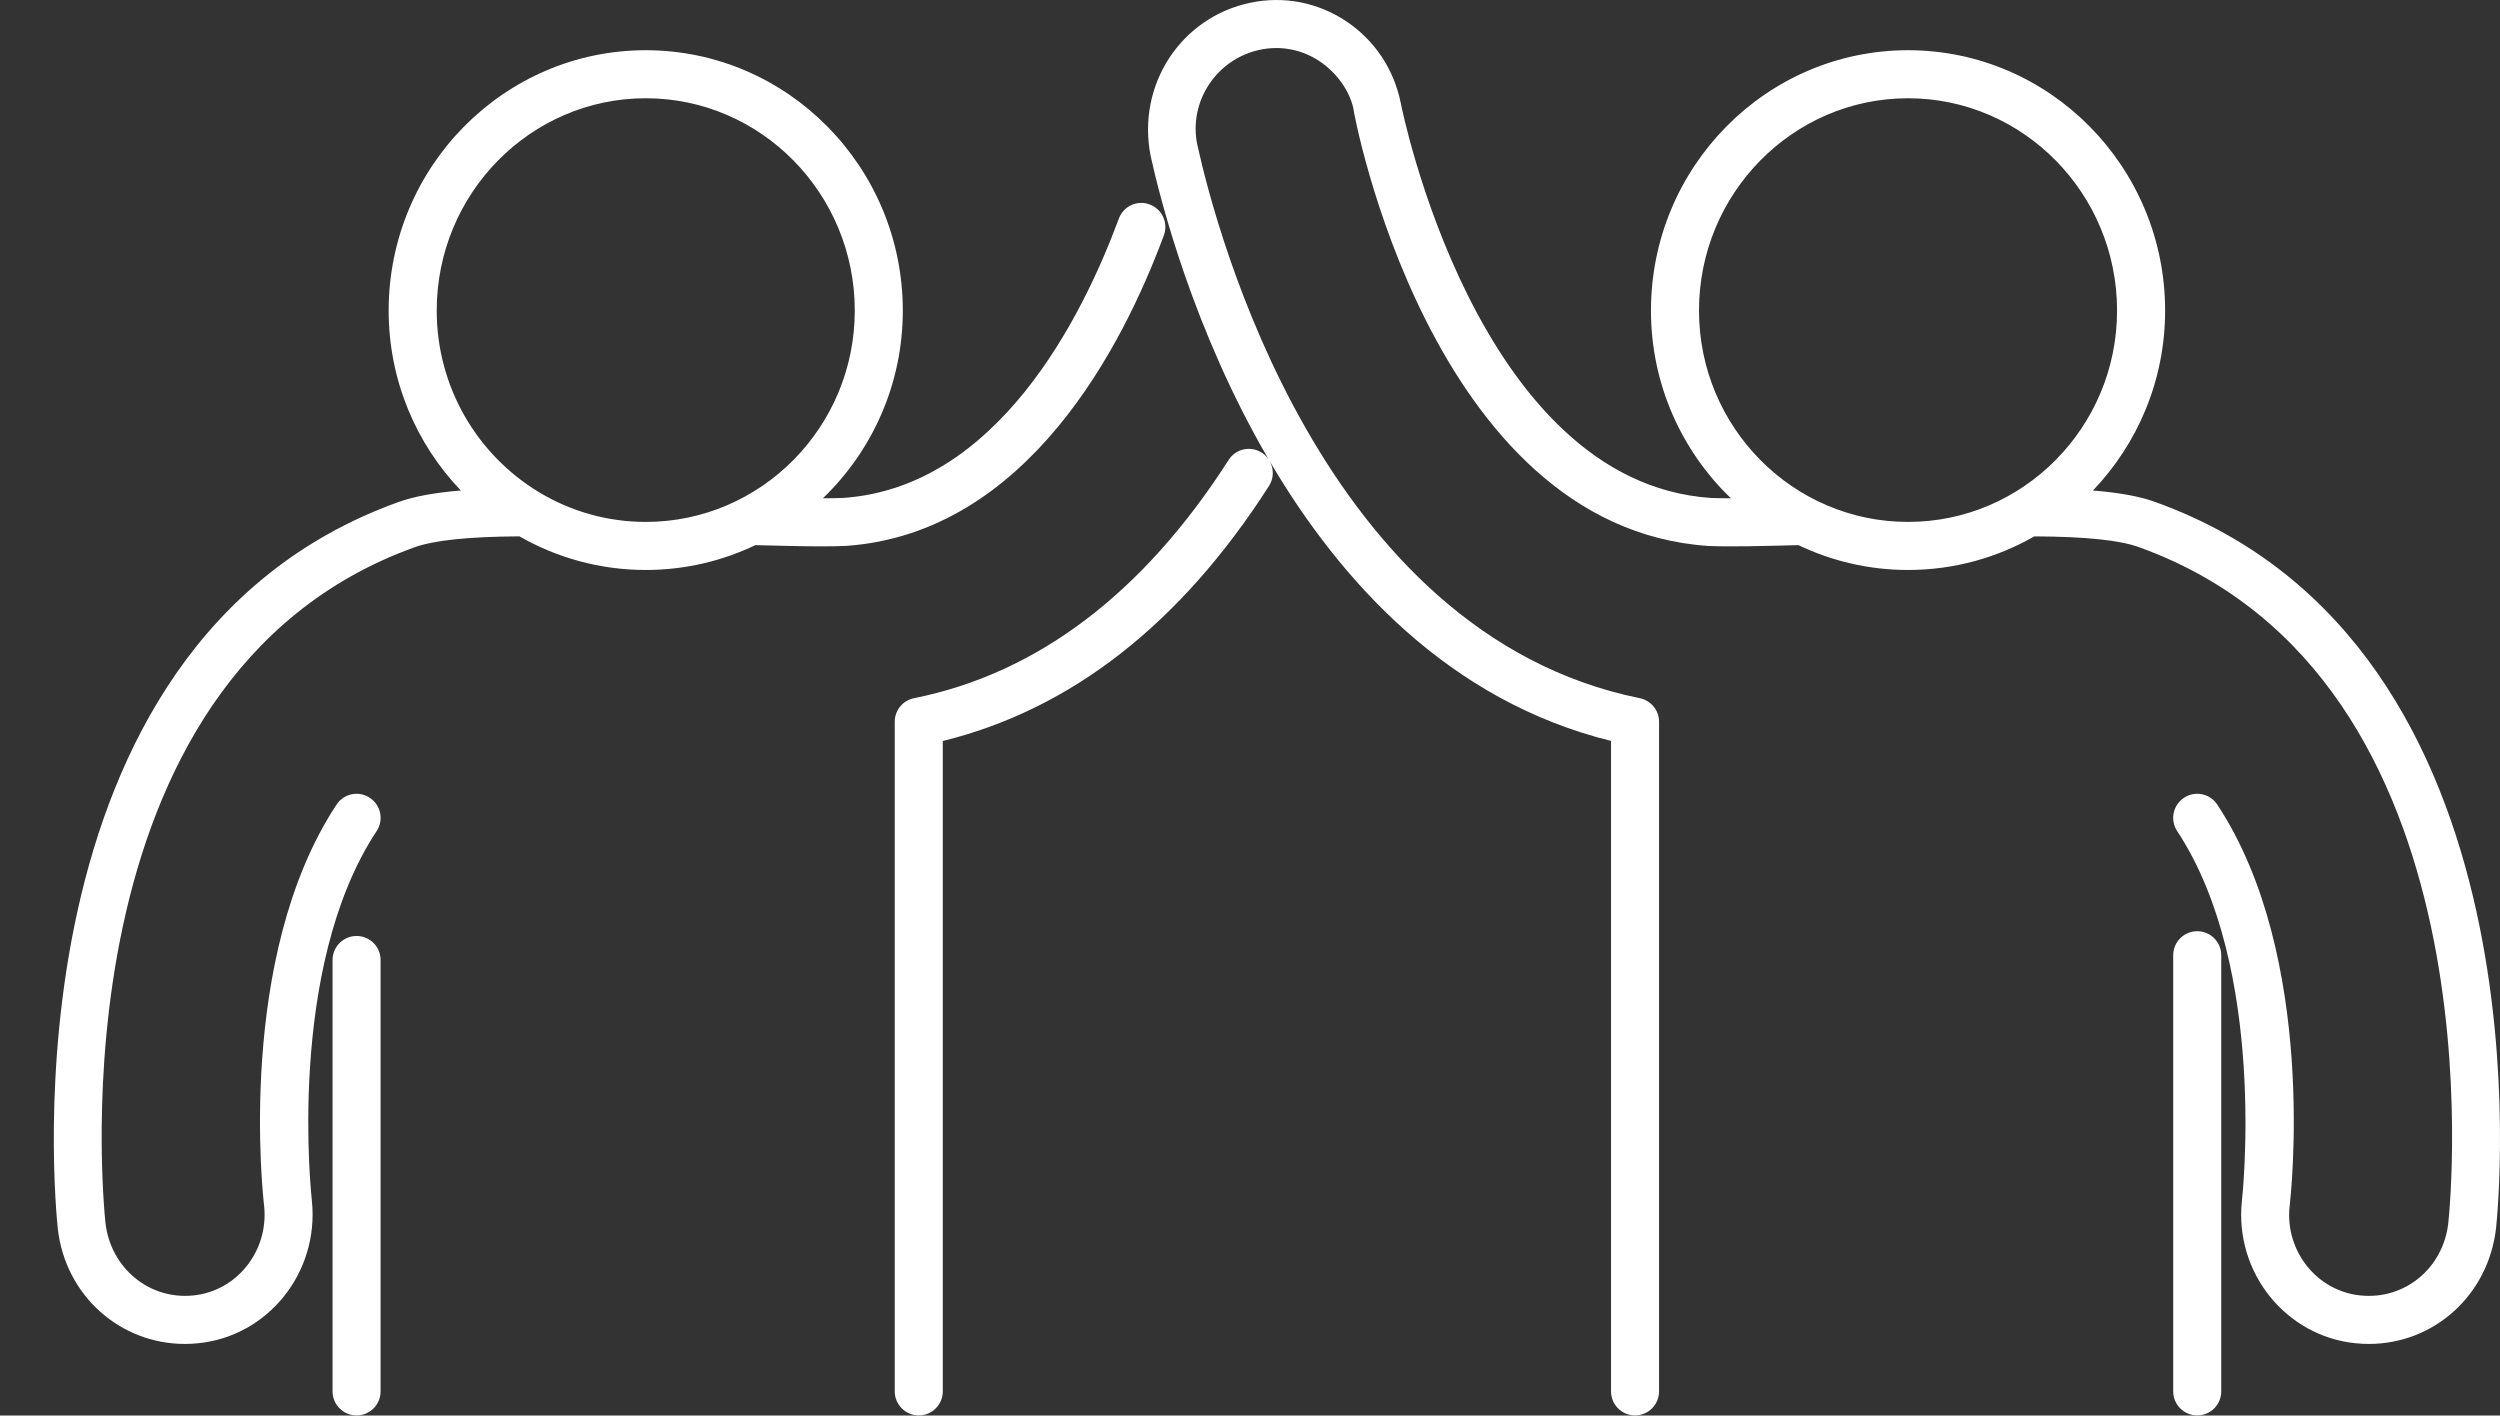
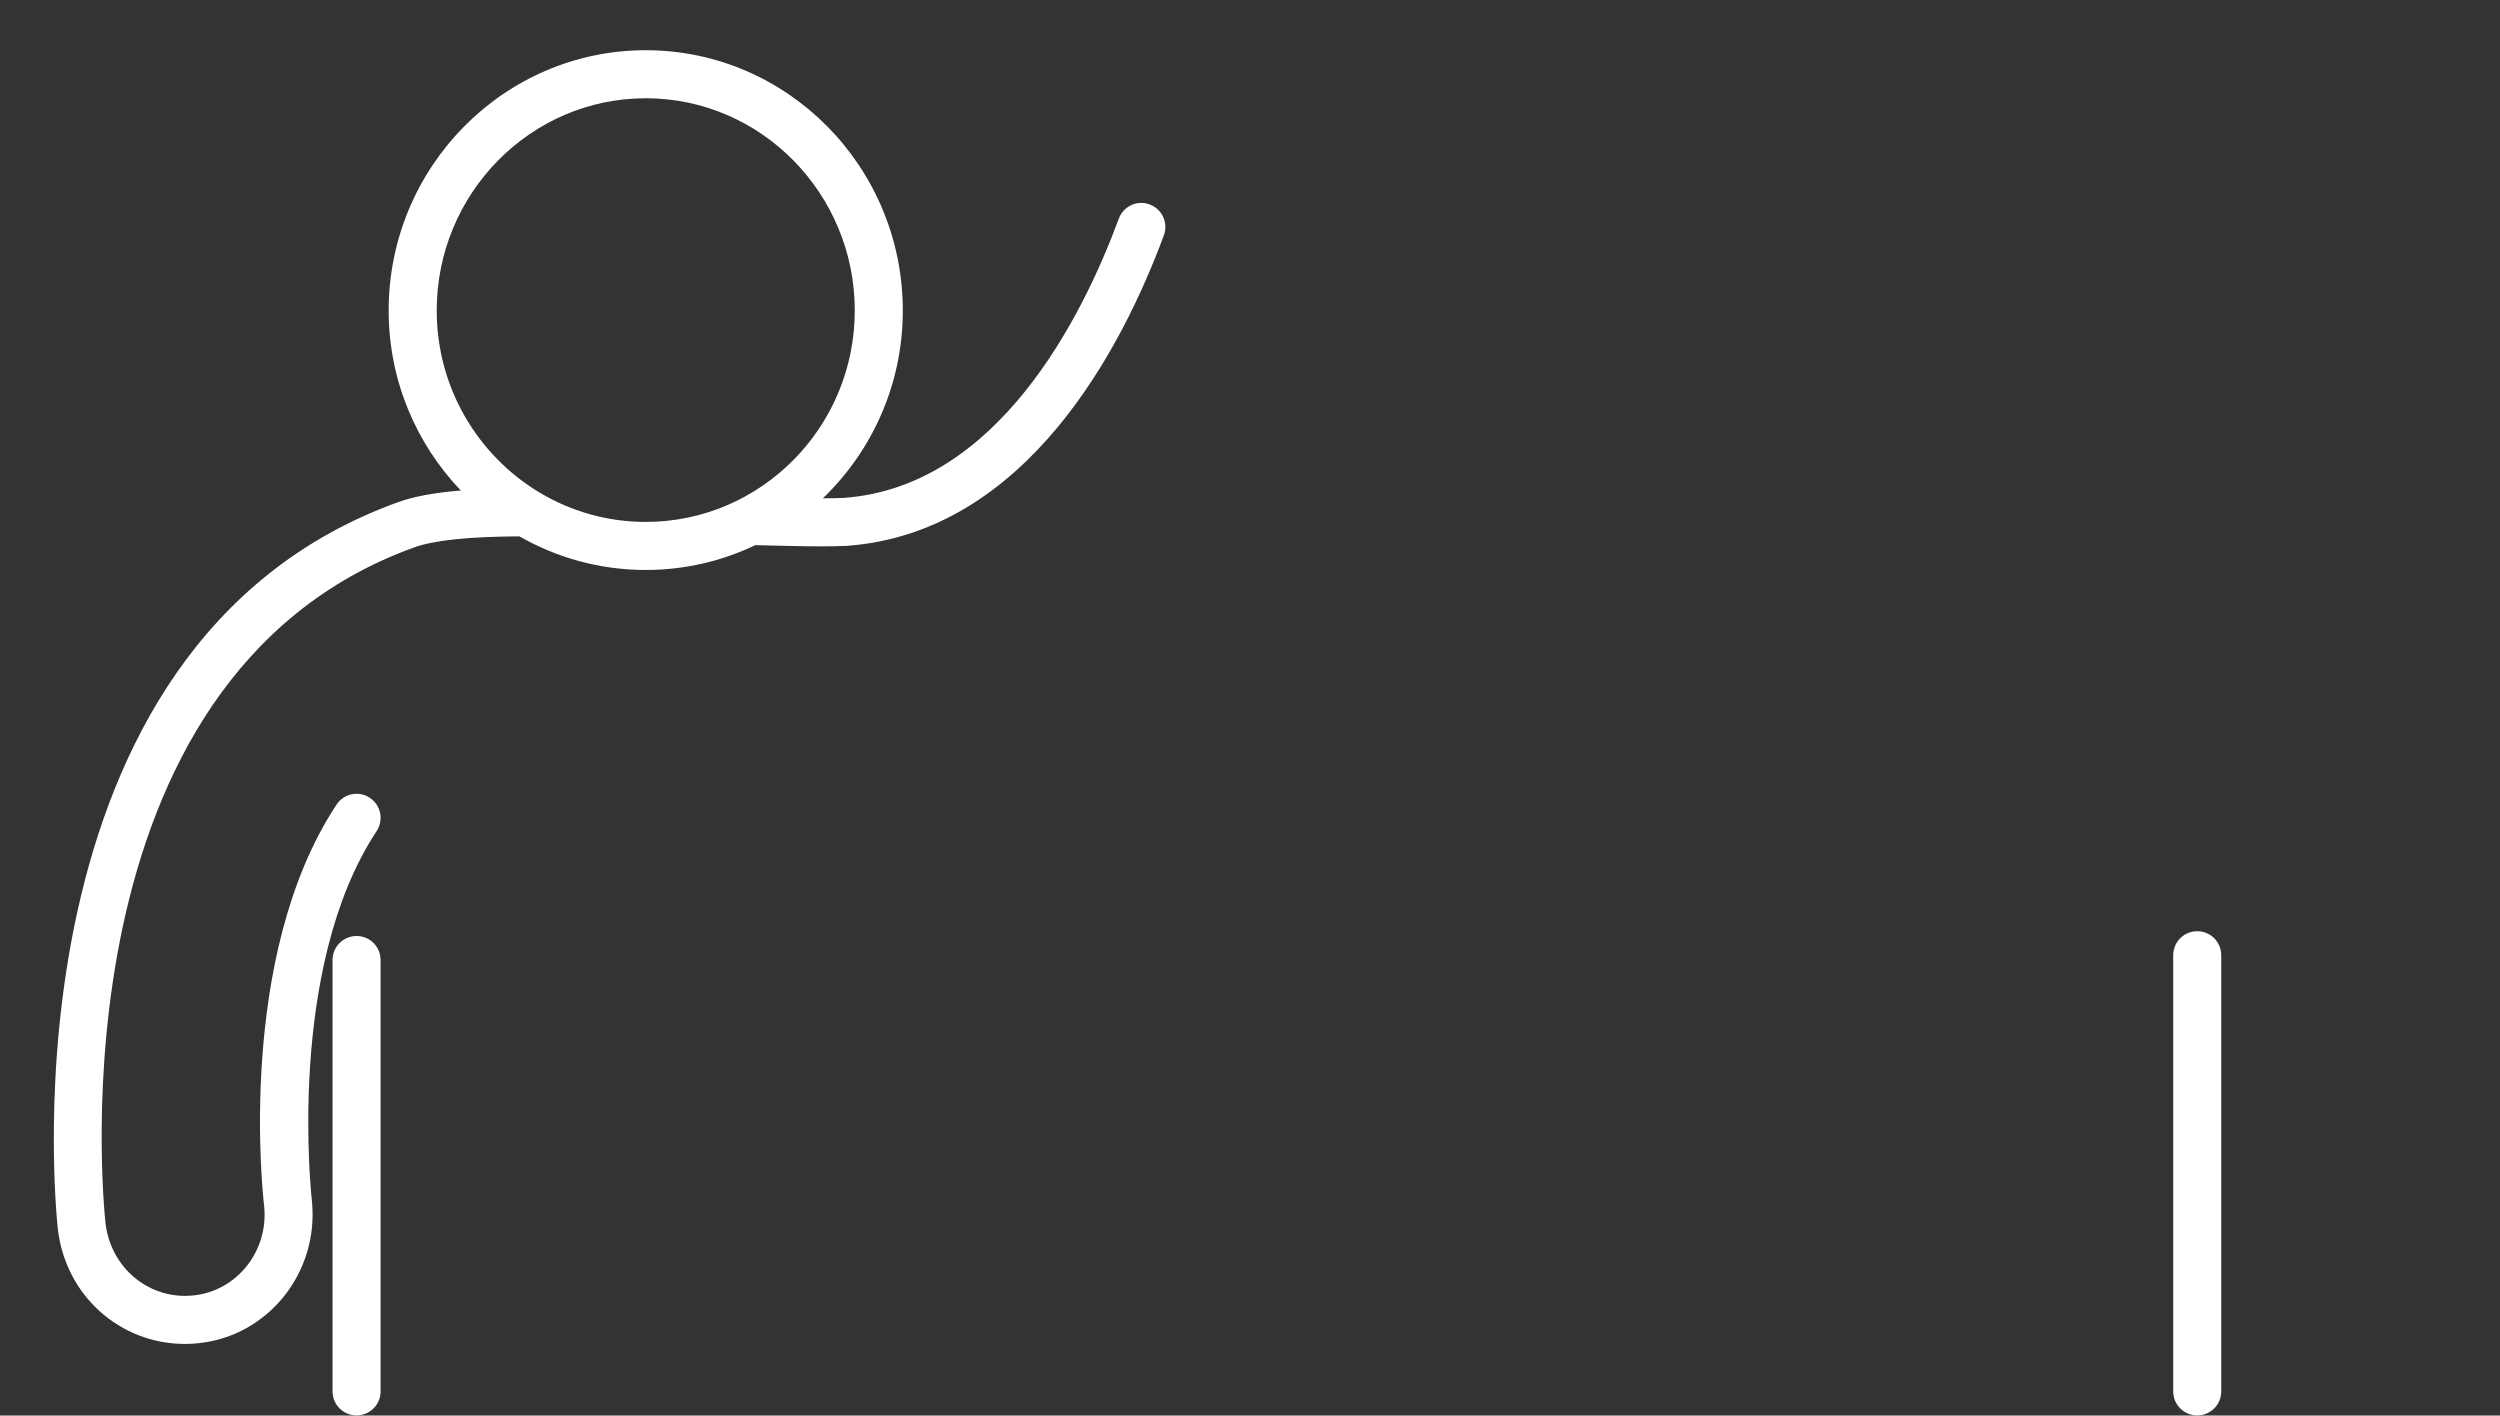
<svg xmlns="http://www.w3.org/2000/svg" fill="#000000" height="260.4" preserveAspectRatio="xMidYMid meet" version="1" viewBox="-9.9 0.0 459.9 260.4" width="459.9" zoomAndPan="magnify">
  <rect x="-9.9" y="0.0" width="459.9" height="260.4" fill="#333333" stroke="none" />
  <defs>
    <clipPath id="a">
-       <path d="M 154 0 L 450 0 L 450 260.379 L 154 260.379 Z M 154 0" />
-     </clipPath>
+       </clipPath>
    <clipPath id="b">
      <path d="M 389 171 L 399 171 L 399 260.379 L 389 260.379 Z M 389 171" />
    </clipPath>
    <clipPath id="c">
      <path d="M 51 172 L 61 172 L 61 260.379 L 51 260.379 Z M 51 172" />
    </clipPath>
  </defs>
  <g>
    <g clip-path="url(#a)" id="change1_2">
      <path d="M 302.648 57.133 C 302.648 35.602 319.895 18.074 341.102 18.074 C 362.305 18.074 379.555 35.602 379.555 57.133 C 379.555 78.57 362.305 96.012 341.102 96.012 C 319.895 96.012 302.648 78.57 302.648 57.133 Z M 386.746 92.41 C 383.941 91.355 380.141 90.641 375.113 90.234 C 383.328 81.648 388.395 69.98 388.395 57.133 C 388.395 30.727 367.18 9.238 341.102 9.238 C 315.023 9.238 293.812 30.727 293.812 57.133 C 293.812 70.707 299.469 82.969 308.516 91.664 C 307.176 91.66 305.934 91.645 304.828 91.605 C 261.762 88.68 247.941 19.844 247.789 18.965 C 246.527 12.715 242.941 7.352 237.68 3.863 C 232.48 0.43 226.277 -0.777 220.168 0.496 C 207.41 3.113 199.113 15.594 201.797 28.809 C 203.551 36.762 209.656 60.848 223.457 84.469 C 223.137 84.008 222.723 83.598 222.219 83.277 C 220.152 81.949 217.426 82.555 216.117 84.613 C 200.418 109.133 180.949 123.883 158.246 128.441 C 156.18 128.852 154.695 130.664 154.695 132.773 L 154.695 255.961 C 154.695 258.398 156.676 260.379 159.117 260.379 C 161.559 260.379 163.535 258.398 163.535 255.961 L 163.535 136.312 C 187.148 130.508 207.324 114.738 223.555 89.379 C 224.488 87.926 224.441 86.137 223.617 84.746 C 236.727 107.086 256.73 128.949 286.465 136.301 L 286.465 255.961 C 286.465 258.398 288.438 260.379 290.883 260.379 C 293.324 260.379 295.301 258.398 295.301 255.961 L 295.301 132.773 C 295.301 130.676 293.82 128.863 291.762 128.441 C 233.051 116.527 213.703 41.77 210.422 26.902 C 210.402 26.816 210.371 26.699 210.34 26.574 C 208.734 18.605 213.941 10.793 221.949 9.141 C 225.719 8.355 229.586 9.102 232.805 11.238 C 236.09 13.41 238.336 16.77 239.043 19.832 C 239.043 20.598 253.156 96.957 304.352 100.434 C 308.449 100.602 313.914 100.465 320.32 100.297 L 320.926 100.277 C 327.051 103.207 333.887 104.852 341.102 104.852 C 349.543 104.852 357.473 102.598 364.34 98.668 C 373.836 98.719 380.168 99.375 383.699 100.699 C 450.445 124.816 440.922 220.93 440.48 225.062 C 439.527 233.305 432.473 239.152 424.316 238.309 C 416.32 237.5 410.48 230.156 411.285 222.02 C 411.512 220.164 416.512 176.082 397.988 148.012 C 396.652 145.977 393.91 145.406 391.867 146.762 C 389.828 148.109 389.266 150.844 390.613 152.887 C 407.34 178.234 402.562 220.559 402.504 221.066 C 401.203 234.121 410.594 245.809 423.426 247.102 C 424.246 247.188 425.062 247.23 425.867 247.23 C 437.797 247.23 447.84 238.336 449.273 225.949 C 449.738 221.598 459.898 118.84 386.746 92.41" fill="#ffffff" />
    </g>
    <g clip-path="url(#b)" id="change1_1">
      <path d="M 394.301 171.305 C 391.859 171.305 389.883 173.285 389.883 175.723 L 389.883 255.961 C 389.883 258.398 391.859 260.379 394.301 260.379 C 396.742 260.379 398.719 258.398 398.719 255.961 L 398.719 175.723 C 398.719 173.285 396.742 171.305 394.301 171.305" fill="#ffffff" />
    </g>
    <g clip-path="url(#c)" id="change1_3">
      <path d="M 55.695 172.184 C 53.254 172.184 51.277 174.164 51.277 176.602 L 51.277 255.961 C 51.277 258.398 53.254 260.379 55.695 260.379 C 58.141 260.379 60.113 258.398 60.113 255.961 L 60.113 176.602 C 60.113 174.164 58.141 172.184 55.695 172.184" fill="#ffffff" />
    </g>
    <g id="change1_4">
      <path d="M 89.316 90.582 C 89.316 90.578 89.316 90.578 89.312 90.578 C 78.023 83.797 70.438 71.348 70.438 57.133 C 70.438 35.602 87.688 18.074 108.891 18.074 C 130.098 18.074 147.344 35.602 147.344 57.133 C 147.344 78.57 130.098 96.012 108.891 96.012 C 101.746 96.012 95.055 94.027 89.316 90.582 Z M 204.203 43.293 C 205.055 41.008 203.887 38.461 201.598 37.613 C 199.293 36.734 196.773 37.934 195.918 40.223 C 189.133 58.555 173.512 89.602 145.285 91.594 C 144.129 91.645 142.844 91.664 141.473 91.668 C 150.523 82.973 156.18 70.711 156.18 57.133 C 156.18 30.727 134.965 9.238 108.891 9.238 C 82.812 9.238 61.598 30.727 61.598 57.133 C 61.598 69.98 66.664 81.648 74.875 90.234 C 69.949 90.637 66.203 91.34 63.293 92.391 C -9.906 118.84 0.254 221.598 0.738 226.078 C 2.152 238.348 12.199 247.23 24.117 247.23 C 24.93 247.23 25.746 247.188 26.566 247.102 C 39.398 245.809 48.789 234.133 47.484 220.98 C 47.438 220.559 42.621 178.285 59.383 152.887 C 60.73 150.852 60.168 148.109 58.129 146.762 C 56.09 145.406 53.348 145.977 52.012 148.012 C 33.48 176.082 38.488 220.164 38.699 221.934 C 39.516 230.156 33.672 237.5 25.676 238.309 C 17.605 239.152 10.469 233.305 9.508 225.008 C 9.07 220.93 -0.453 124.816 66.293 100.699 C 69.941 99.387 76.281 98.719 85.652 98.668 C 92.52 102.598 100.449 104.852 108.891 104.852 C 116.105 104.852 122.941 103.207 129.066 100.281 L 129.66 100.297 C 133.953 100.402 137.828 100.508 141.188 100.508 C 142.844 100.508 144.383 100.477 145.781 100.422 C 179.078 98.059 196.684 63.621 204.203 43.293" fill="#ffffff" />
    </g>
  </g>
</svg>